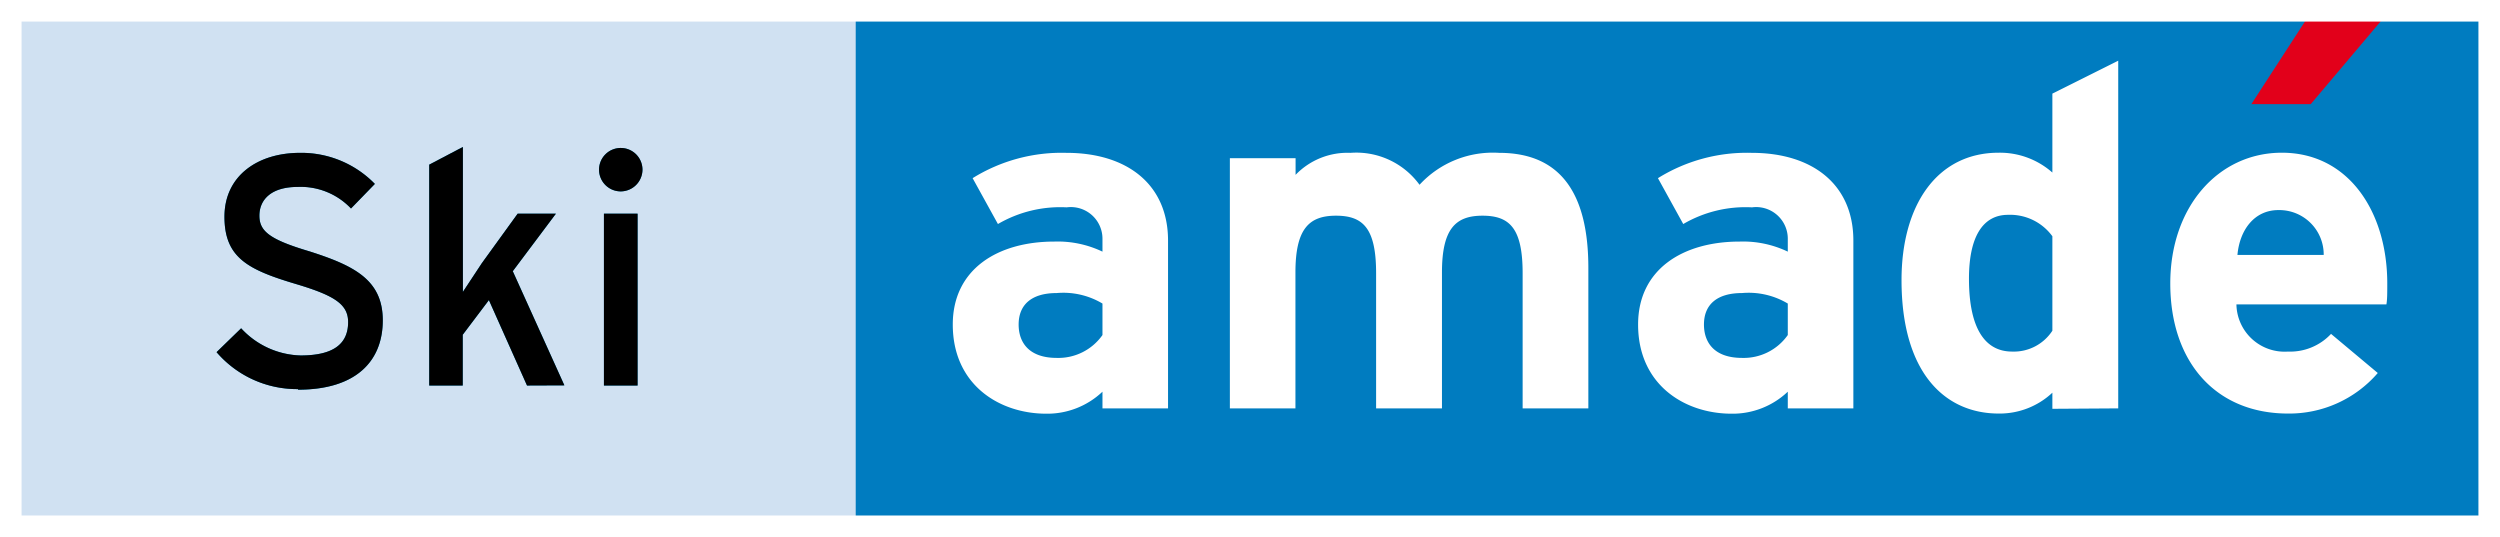
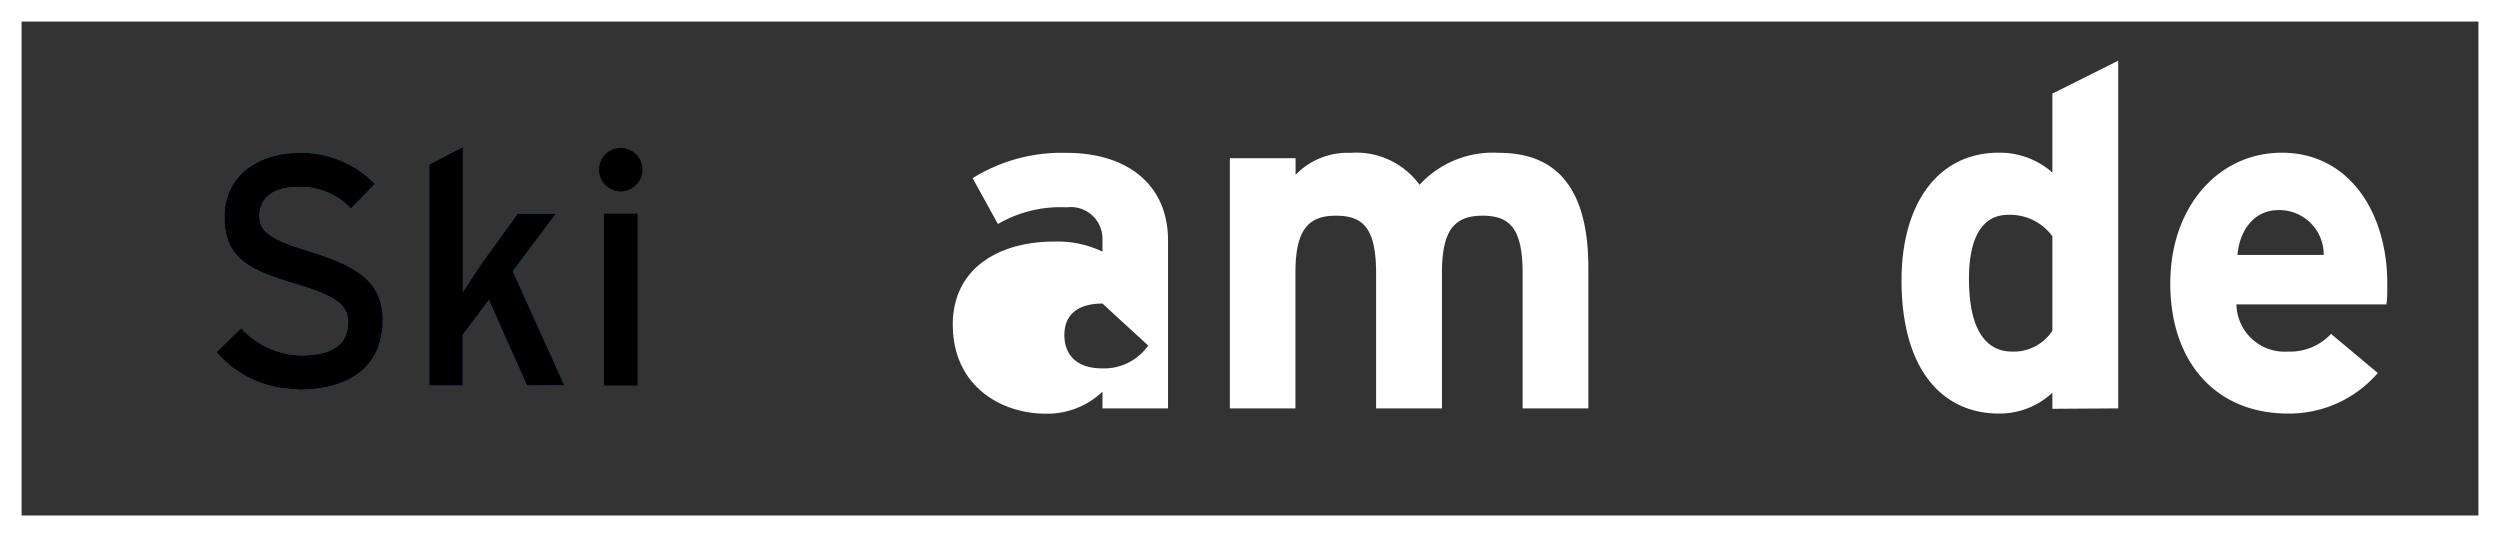
<svg xmlns="http://www.w3.org/2000/svg" width="173.86" height="37.35" viewBox="0 0 173.86 37.35">
  <rect x="0" y="0" width="173.86" height="37.35" fill="#333333" stroke="none" />
  <defs>
    <style>
      .cls-1 {
        fill: #d0e1f2;
      }

      .cls-2 {
        fill: #007cc0;
      }

      .cls-3 {
        fill: #fff;
      }

      .cls-4 {
        fill: #e2001a;
      }

      .cls-5 {
        fill: #008ec9;
      }

      .cls-6 {
        fill: none;
        stroke: #fff;
        stroke-miterlimit: 10;
        stroke-width: 1.5px;
      }
    </style>
  </defs>
  <title>Element 1</title>
  <g id="Ebene_2">
    <g id="Ebene_1-2">
-       <rect class="cls-1" x="1.1" y="1.1" width="62.4" height="35.15" />
-       <rect class="cls-2" x="59.51" y="1.1" width="113.25" height="35.15" />
      <g>
-         <path class="cls-3" d="M76.67,21.11a5.3,5.3,0,0,0-3.18-.73c-1.73,0-2.65.79-2.65,2.19,0,1.23.7,2.32,2.65,2.32a3.75,3.75,0,0,0,3.18-1.59Zm0,7.29V27.24a5.57,5.57,0,0,1-3.91,1.53c-3.25,0-6.5-2-6.5-6.2,0-3.85,3.12-5.77,7.06-5.77a7.22,7.22,0,0,1,3.35.7v-.86a2.2,2.2,0,0,0-2.49-2.22,8.59,8.59,0,0,0-4.78,1.16l-1.76-3.19a11.72,11.72,0,0,1,6.53-1.76c4.21,0,7.06,2.19,7.06,6.1V28.4Z" />
+         <path class="cls-3" d="M76.67,21.11c-1.73,0-2.65.79-2.65,2.19,0,1.23.7,2.32,2.65,2.32a3.75,3.75,0,0,0,3.18-1.59Zm0,7.29V27.24a5.57,5.57,0,0,1-3.91,1.53c-3.25,0-6.5-2-6.5-6.2,0-3.85,3.12-5.77,7.06-5.77a7.22,7.22,0,0,1,3.35.7v-.86a2.2,2.2,0,0,0-2.49-2.22,8.59,8.59,0,0,0-4.78,1.16l-1.76-3.19a11.72,11.72,0,0,1,6.53-1.76c4.21,0,7.06,2.19,7.06,6.1V28.4Z" />
        <path class="cls-3" d="M105.89,28.4V19c0-3.12-.9-4-2.79-4s-2.82.93-2.82,3.95V28.4H95.7V19c0-3.12-.9-4-2.79-4s-2.82.93-2.82,3.95V28.4H85.53V11H90.1v1.16a5,5,0,0,1,3.81-1.53,5.44,5.44,0,0,1,4.81,2.22,6.93,6.93,0,0,1,5.54-2.22c4.44,0,6.2,3.05,6.2,8V28.4Z" />
-         <path class="cls-3" d="M124.33,21.11a5.31,5.31,0,0,0-3.18-.73c-1.73,0-2.65.79-2.65,2.19,0,1.23.7,2.32,2.65,2.32a3.75,3.75,0,0,0,3.18-1.59Zm0,7.29V27.24a5.57,5.57,0,0,1-3.91,1.53c-3.25,0-6.5-2-6.5-6.2,0-3.85,3.12-5.77,7.06-5.77a7.22,7.22,0,0,1,3.35.7v-.86a2.2,2.2,0,0,0-2.49-2.22,8.58,8.58,0,0,0-4.78,1.16l-1.76-3.19a11.71,11.71,0,0,1,6.53-1.76c4.21,0,7.06,2.19,7.06,6.1V28.4Z" />
        <path class="cls-3" d="M142.73,16.43a3.64,3.64,0,0,0-3.08-1.49c-1.76,0-2.72,1.53-2.72,4.44,0,3.58,1.19,5.07,3,5.07A3.2,3.2,0,0,0,142.73,23Zm0,12V27.31A5.36,5.36,0,0,1,139,28.76c-3.71,0-6.76-2.79-6.76-9.28,0-5.21,2.46-8.86,6.76-8.86A5.51,5.51,0,0,1,142.73,12V6.51l4.58-2.29V28.4Z" />
        <path class="cls-3" d="M158.45,14.61c-1.66,0-2.69,1.36-2.85,3.12h6a3.09,3.09,0,0,0-3.12-3.12m7.5,6.56H155.53a3.35,3.35,0,0,0,3.58,3.28,3.89,3.89,0,0,0,3-1.23l3.25,2.72a8.13,8.13,0,0,1-6.24,2.82c-5,0-8.19-3.55-8.19-9.05,0-5.34,3.35-9.09,7.76-9.09,4.64,0,7.33,4.11,7.33,9.09,0,.66,0,1.13-.06,1.46" />
      </g>
-       <polygon class="cls-4" points="160.5 1.18 156.57 7.24 160.7 7.24 165.82 1.18 160.5 1.18" />
      <g>
        <path class="cls-5" d="M20.72,27.06a7.37,7.37,0,0,1-5.66-2.57l1.71-1.66a5.82,5.82,0,0,0,4.14,1.89c2.23,0,3.3-.77,3.3-2.32,0-1.23-.93-1.84-3.6-2.64-3.37-1-5-1.84-5-4.69s2.32-4.44,5.25-4.44a7.14,7.14,0,0,1,5.21,2.16L24.41,14.5A4.82,4.82,0,0,0,20.7,13c-1.87,0-2.66.91-2.66,2s.73,1.66,3.48,2.48c3.14,1,5.1,2,5.1,4.8s-1.82,4.82-5.89,4.82" />
        <path class="cls-5" d="M36.65,26.81,34,20.87l-1.82,2.41v3.53H29.85V11.45l2.34-1.23v7.53c0,.73,0,2,0,2.55l1.32-2L36,14.86h2.66l-3,4,3.59,7.94Z" />
-         <path class="cls-5" d="M42,14.86h2.34V26.81H42Zm1.18-1.55a1.51,1.51,0,1,1,1.5-1.5,1.52,1.52,0,0,1-1.5,1.5" />
        <path d="M20.72,27.06a7.37,7.37,0,0,1-5.66-2.57l1.71-1.66a5.82,5.82,0,0,0,4.14,1.89c2.23,0,3.3-.77,3.3-2.32,0-1.23-.93-1.84-3.6-2.64-3.37-1-5-1.84-5-4.69s2.32-4.44,5.25-4.44a7.14,7.14,0,0,1,5.21,2.16L24.41,14.5A4.82,4.82,0,0,0,20.7,13c-1.87,0-2.66.91-2.66,2s.73,1.66,3.48,2.48c3.14,1,5.1,2,5.1,4.8s-1.82,4.82-5.89,4.82" />
        <path d="M36.65,26.81,34,20.87l-1.82,2.41v3.53H29.85V11.45l2.34-1.23v7.53c0,.73,0,2,0,2.55l1.32-2L36,14.86h2.66l-3,4,3.59,7.94Z" />
        <path d="M42,14.86h2.34V26.81H42Zm1.18-1.55a1.51,1.51,0,1,1,1.5-1.5,1.52,1.52,0,0,1-1.5,1.5" />
      </g>
      <polygon class="cls-6" points="59.63 0.75 172.36 0.75 173.11 0.75 173.11 1.5 173.11 35.85 173.11 36.6 172.36 36.6 1.5 36.6 0.75 36.6 0.75 35.85 0.75 1.5 0.75 0.75 1.5 0.75 59.63 0.75" />
    </g>
  </g>
</svg>